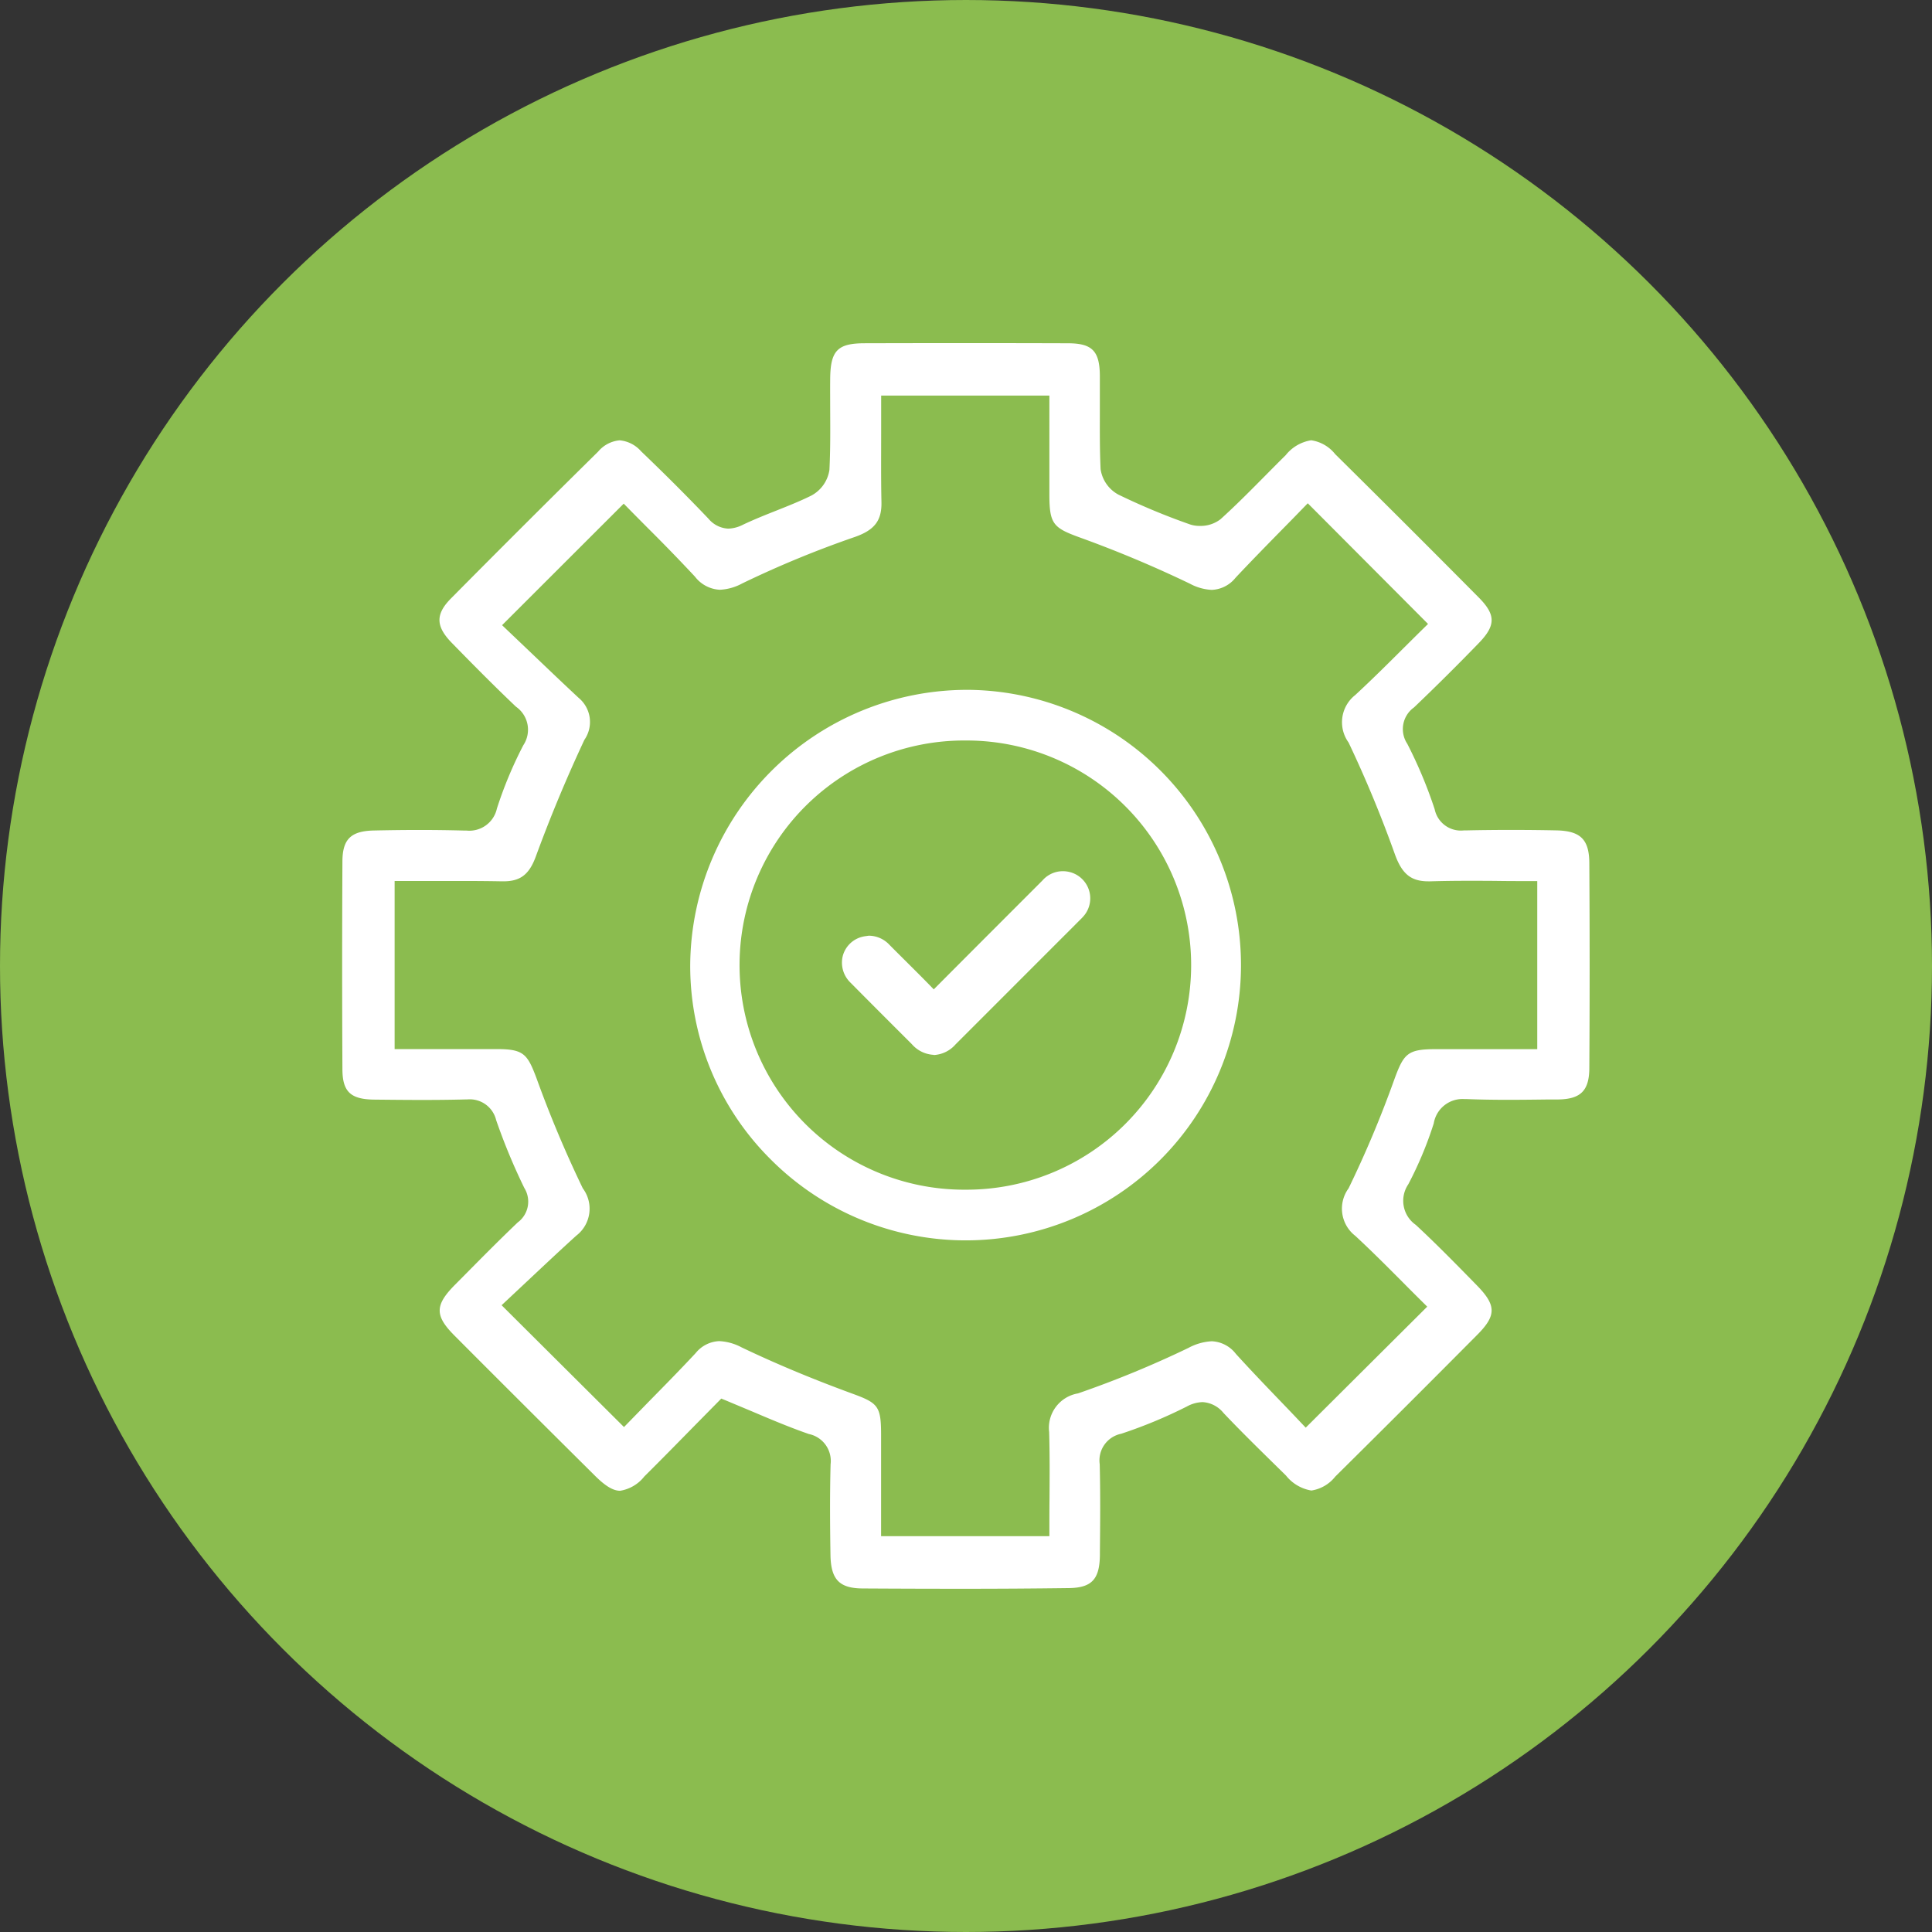
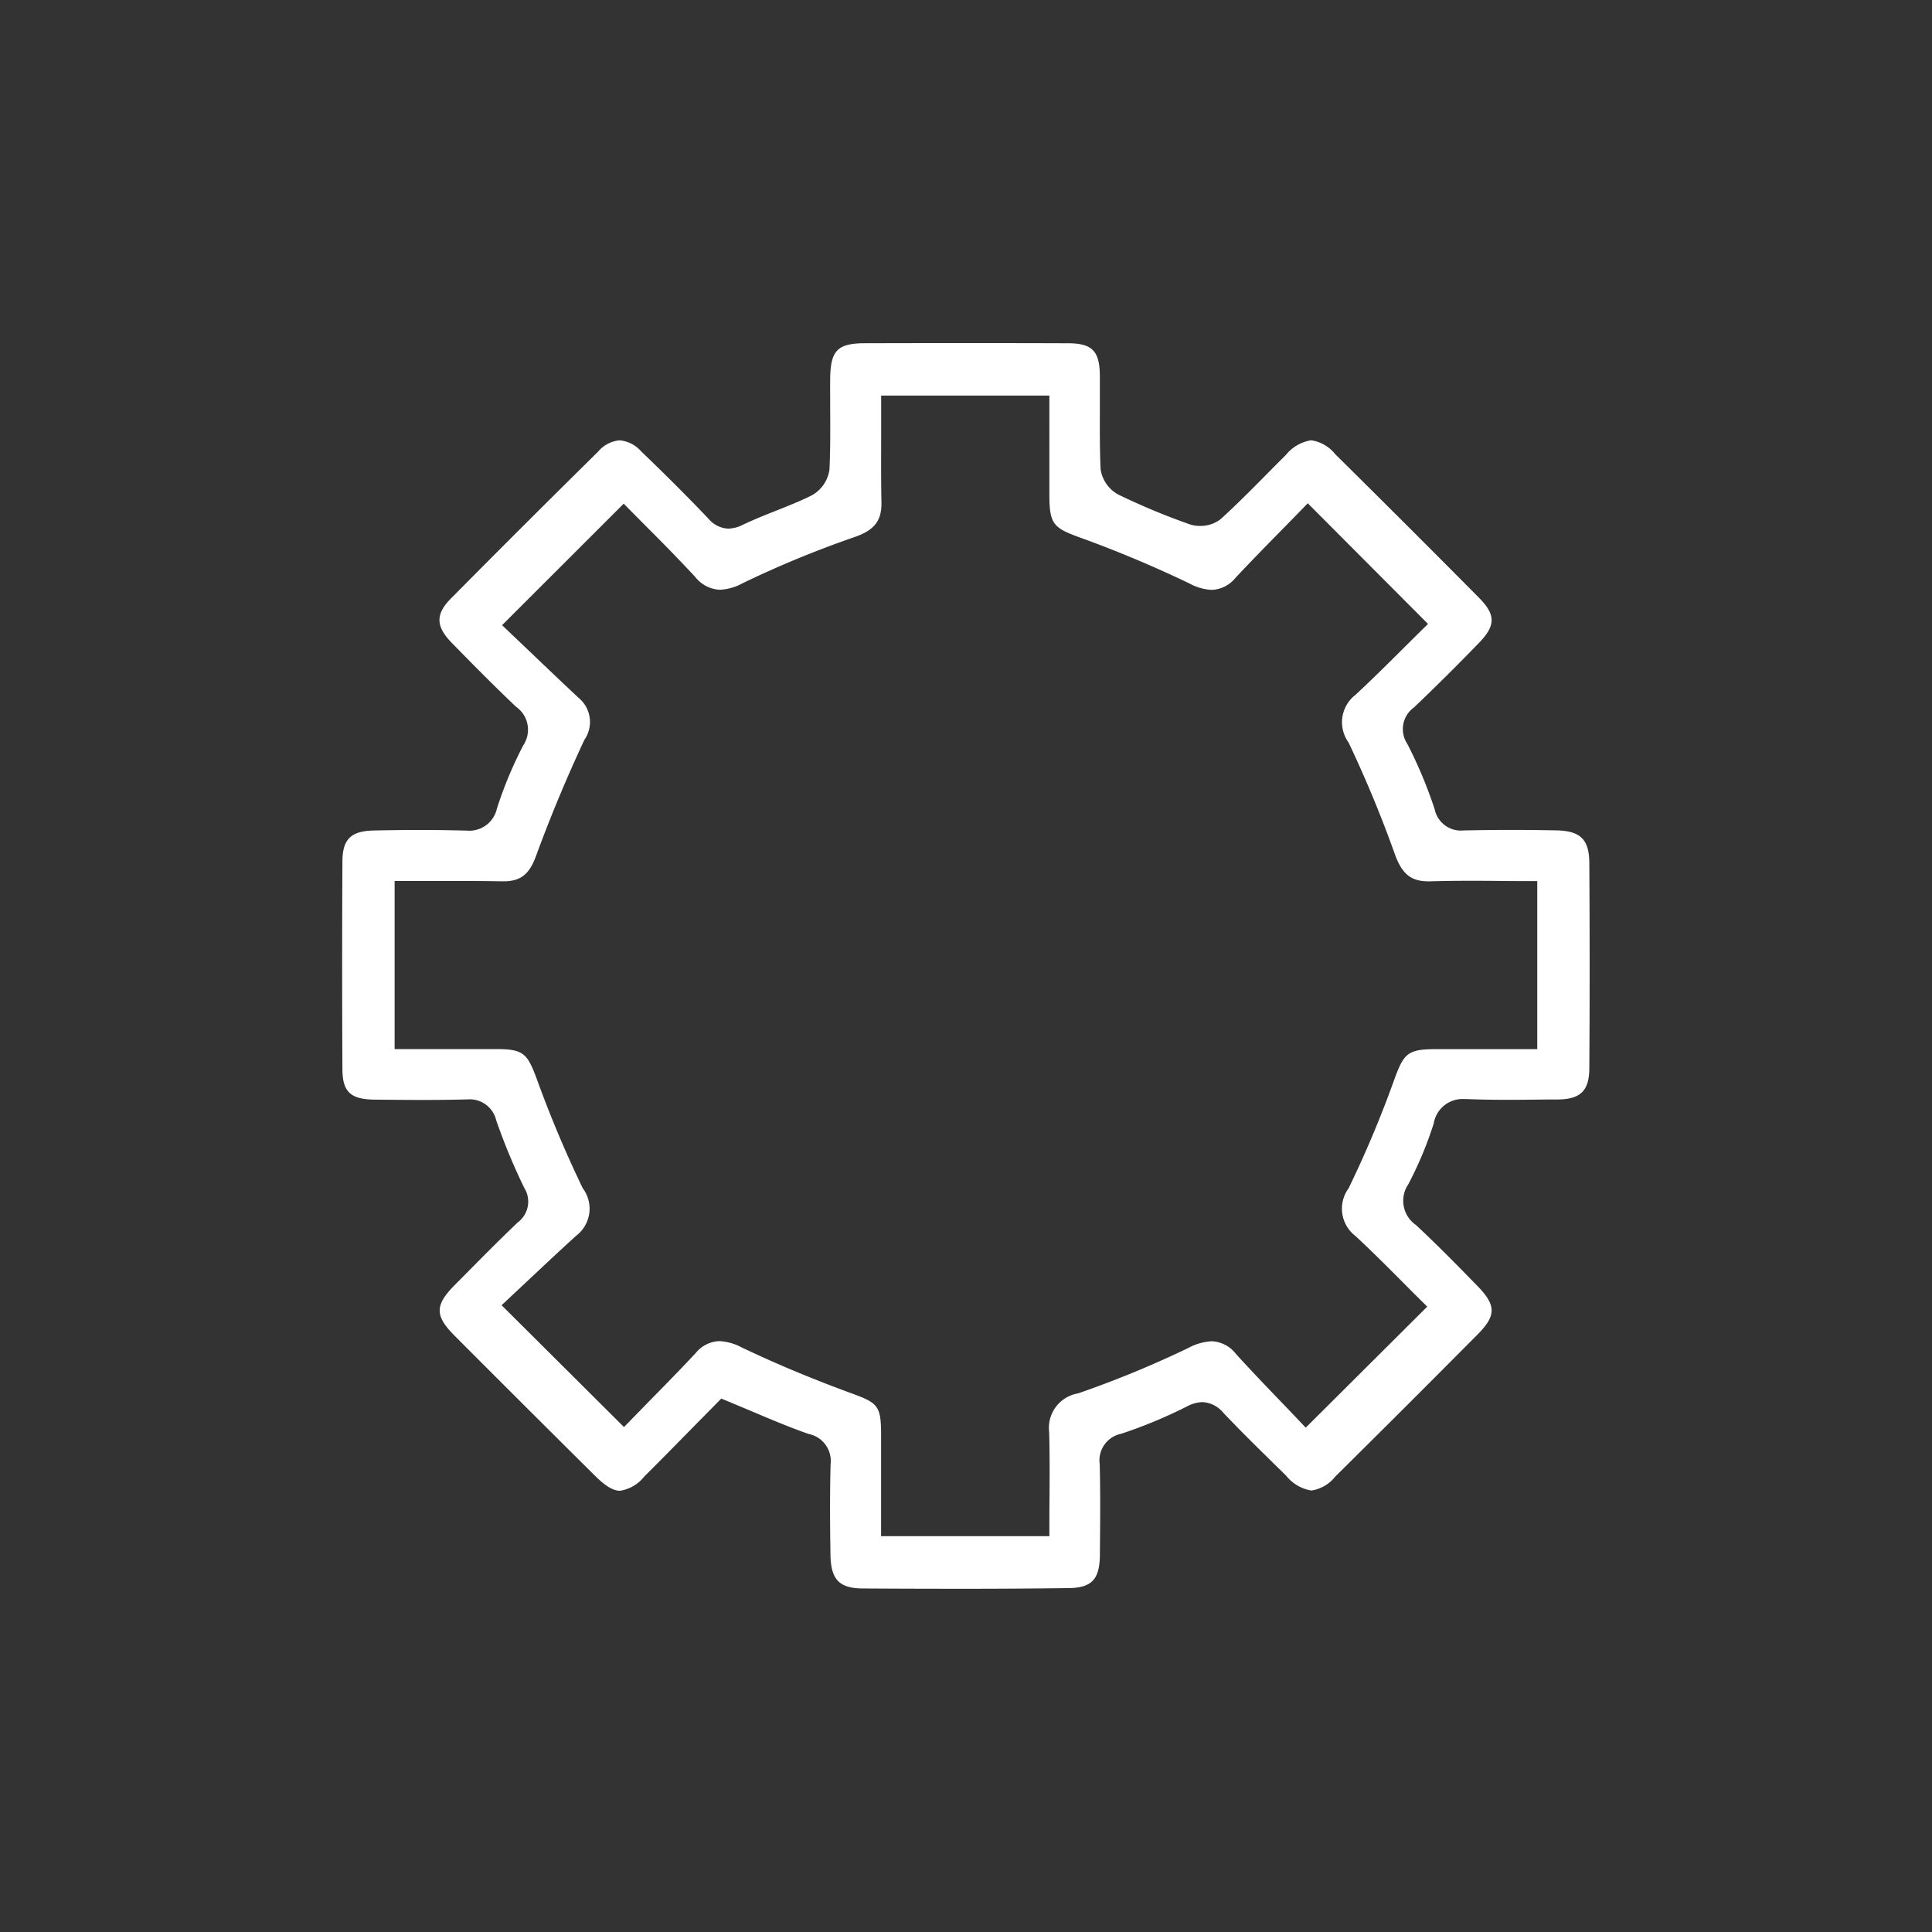
<svg xmlns="http://www.w3.org/2000/svg" width="81" height="81" viewBox="0 0 81 81">
  <rect x="0" y="0" width="81" height="81" fill="#333333" stroke="none" />
  <defs>
    <clipPath id="grghpp2xma">
-       <path data-name="Path 17227" d="M640.5-563a40.5 40.5 0 0 0 40.5-40.5 40.5 40.5 0 0 0-40.5-40.5 40.5 40.5 0 0 0-40.5 40.5 40.5 40.5 0 0 0 40.5 40.5z" style="clip-rule:evenodd;fill:#8bbc4f" />
-     </clipPath>
+       </clipPath>
    <clipPath id="799y8ja38b">
-       <path data-name="Path 17226" d="M0 6353h1920v-8270H0z" style="fill:#8bbc4f" />
-     </clipPath>
+       </clipPath>
  </defs>
  <g data-name="Group 10820">
    <g data-name="Group 10658">
      <g data-name="Group 9535" transform="translate(-600 644)" style="clip-path:url(#grghpp2xma)">
        <g data-name="Group 9534" style="clip-path:url(#799y8ja38b)">
-           <path data-name="Path 17225" d="M599-645h83v83h-83z" style="fill:#8bbc4f" />
-         </g>
+           </g>
      </g>
    </g>
    <g data-name="Group 10673">
      <path data-name="Path 18639" d="M3219.143 982.166q-2.136 0-4.272-.013c-.979-.006-1.333-.375-1.349-1.408s-.032-2.414.005-3.8a1.152 1.152 0 0 0-.911-1.267c-.787-.273-1.564-.6-2.387-.95l-1.094-.458-.191-.078-1.084 1.1c-.7.713-1.421 1.45-2.142 2.165a1.614 1.614 0 0 1-1.015.6c-.29 0-.613-.192-1.047-.623-1.979-1.964-3.961-3.94-5.89-5.875-.84-.841-.837-1.281.013-2.138l.413-.416c.721-.729 1.466-1.482 2.22-2.2a1.084 1.084 0 0 0 .274-1.443 25.373 25.373 0 0 1-1.181-2.846 1.138 1.138 0 0 0-1.219-.865h-.079c-.544.014-1.131.021-1.795.021s-1.343-.007-2.015-.014c-.995-.011-1.332-.331-1.337-1.268-.014-2.775-.015-5.7 0-8.7 0-.949.35-1.293 1.321-1.315.656-.014 1.3-.022 1.9-.022.651 0 1.292.009 1.9.025h.083a1.183 1.183 0 0 0 1.274-.927 17.088 17.088 0 0 1 1.106-2.65 1.175 1.175 0 0 0-.305-1.614c-.975-.925-1.91-1.877-2.7-2.685-.673-.694-.679-1.2-.022-1.862a743.6 743.6 0 0 1 6.165-6.151 1.333 1.333 0 0 1 .9-.472 1.352 1.352 0 0 1 .9.46c1.019.975 1.943 1.9 2.827 2.828a1.149 1.149 0 0 0 .826.414 1.45 1.45 0 0 0 .622-.166c.445-.211.916-.4 1.371-.58.5-.2 1.011-.4 1.5-.644a1.465 1.465 0 0 0 .75-1.073c.042-.832.036-1.675.032-2.491 0-.445-.005-.889 0-1.334.012-1.176.308-1.481 1.44-1.484q2.131-.006 4.261-.006t4.261.007c1.02 0 1.334.32 1.344 1.355v1.361c0 .839-.009 1.707.031 2.562a1.451 1.451 0 0 0 .745 1.066 28.213 28.213 0 0 0 3.006 1.251 1.259 1.259 0 0 0 .407.062 1.367 1.367 0 0 0 .871-.281c.647-.585 1.269-1.214 1.87-1.821.286-.289.572-.578.861-.863a1.7 1.7 0 0 1 1.069-.625 1.571 1.571 0 0 1 1.005.58 841.348 841.348 0 0 1 6.024 6.015c.719.726.715 1.175-.017 1.923a97.35 97.35 0 0 1-2.7 2.681 1.116 1.116 0 0 0-.283 1.526 18.961 18.961 0 0 1 1.148 2.743 1.122 1.122 0 0 0 1.219.889h.067c.63-.014 1.28-.021 1.931-.021q.939 0 1.877.019c1.02.02 1.384.378 1.39 1.371.018 2.95.018 5.844 0 8.6-.006.944-.363 1.3-1.318 1.311h-.391c-.565.007-1.13.014-1.695.014-.644 0-1.206-.01-1.718-.03h-.1a1.222 1.222 0 0 0-1.3 1.017 15.626 15.626 0 0 1-1.069 2.557 1.232 1.232 0 0 0 .316 1.7c.85.788 1.678 1.634 2.479 2.452l.083.085c.817.835.821 1.26.017 2.069a946.448 946.448 0 0 1-5.956 5.947 1.577 1.577 0 0 1-1 .584 1.712 1.712 0 0 1-1.066-.629l-.44-.432c-.724-.711-1.474-1.446-2.181-2.193a1.217 1.217 0 0 0-.877-.453 1.457 1.457 0 0 0-.659.185 20.037 20.037 0 0 1-2.752 1.142 1.139 1.139 0 0 0-.9 1.275c.031 1.226.02 2.477.008 3.686v.116c-.01 1.036-.347 1.388-1.337 1.394q-2.165.028-4.338.028zm-10.276-10.382a2.2 2.2 0 0 1 .924.259c1.4.669 2.9 1.3 4.61 1.928 1.1.4 1.237.523 1.243 1.677v4.313h7.056v-.307c0-.422 0-.839.005-1.252.006-.965.012-1.878-.015-2.808a1.464 1.464 0 0 1 1.21-1.619 43.1 43.1 0 0 0 4.625-1.905 2.31 2.31 0 0 1 .982-.281 1.345 1.345 0 0 1 1.012.529c.649.714 1.309 1.4 1.948 2.065.261.272.518.539.763.8l.217.228 5.094-5.073-.22-.218c-.263-.26-.53-.527-.8-.8-.643-.645-1.307-1.313-2-1.954a1.441 1.441 0 0 1-.277-1.989 45.532 45.532 0 0 0 1.9-4.516c.41-1.132.561-1.314 1.731-1.319h4.279v-7.046h-.307c-.435 0-.863 0-1.288-.006s-.828-.006-1.238-.006a53.2 53.2 0 0 0-1.652.022h-.079c-.722 0-1.1-.3-1.4-1.121a50.367 50.367 0 0 0-1.947-4.7 1.449 1.449 0 0 1 .281-1.99c.71-.657 1.388-1.332 2.043-1.984.269-.267.531-.528.787-.779l.221-.217-5.042-5.059-.218.224q-.4.414-.818.837c-.654.667-1.33 1.357-1.99 2.059a1.348 1.348 0 0 1-1 .511 2.147 2.147 0 0 1-.917-.26 49.441 49.441 0 0 0-4.611-1.936c-1.1-.4-1.275-.557-1.279-1.758V932.14h-7.053v1.583c0 .99-.009 1.924.012 2.877.018.78-.286 1.178-1.119 1.47a42.913 42.913 0 0 0-4.715 1.945 2.191 2.191 0 0 1-.937.267 1.4 1.4 0 0 1-1.049-.552 76.337 76.337 0 0 0-1.984-2.045c-.268-.27-.531-.534-.784-.792l-.217-.221-5.1 5.095 1.09 1.038c.692.66 1.4 1.339 2.122 2.011a1.312 1.312 0 0 1 .24 1.756 61.407 61.407 0 0 0-2.031 4.875c-.28.772-.65 1.059-1.366 1.059h-.05a84.58 84.58 0 0 0-1.675-.014h-2.835v7.047h4.263c1.142 0 1.3.191 1.691 1.238a48.758 48.758 0 0 0 1.935 4.6 1.423 1.423 0 0 1-.273 1.984c-.712.645-1.406 1.3-2.079 1.931-.278.262-1.052.986-1.052.986l5.131 5.108.217-.222c.262-.269.531-.543.8-.821.654-.665 1.33-1.352 1.989-2.059a1.338 1.338 0 0 1 .996-.501z" transform="translate(-3178.704 -915.556)" style="fill:#fff" />
-       <path data-name="Path 18640" d="M3252.125 1000.347a11.551 11.551 0 0 1-8.221-3.437 11.424 11.424 0 0 1-3.332-8.159 11.617 11.617 0 0 1 11.628-11.485h.067a11.541 11.541 0 0 1-.1 23.081zm.018-20.957a9.416 9.416 0 0 0-.173 18.832h.123a9.416 9.416 0 0 0 .128-18.832z" transform="translate(-3211.634 -948.344)" style="fill:#fff" />
-       <path data-name="Path 18641" d="M3265.123 1009.708a1.3 1.3 0 0 1-.918-.451l-.779-.777q-.9-.9-1.8-1.808a1.164 1.164 0 0 1-.317-1.1 1.125 1.125 0 0 1 .769-.8 1.36 1.36 0 0 1 .218-.044l.1-.015h.029a1.191 1.191 0 0 1 .851.39q.324.326.65.649c.4.4.806.8 1.2 1.211q1.394-1.4 2.793-2.8l1.76-1.761a1.136 1.136 0 0 1 1.083-.372 1.137 1.137 0 0 1 .688 1.812 2 2 0 0 1-.177.193l-5.23 5.231a1.3 1.3 0 0 1-.916.45z" transform="translate(-3225.978 -965.483)" style="fill:#fff" />
    </g>
  </g>
</svg>